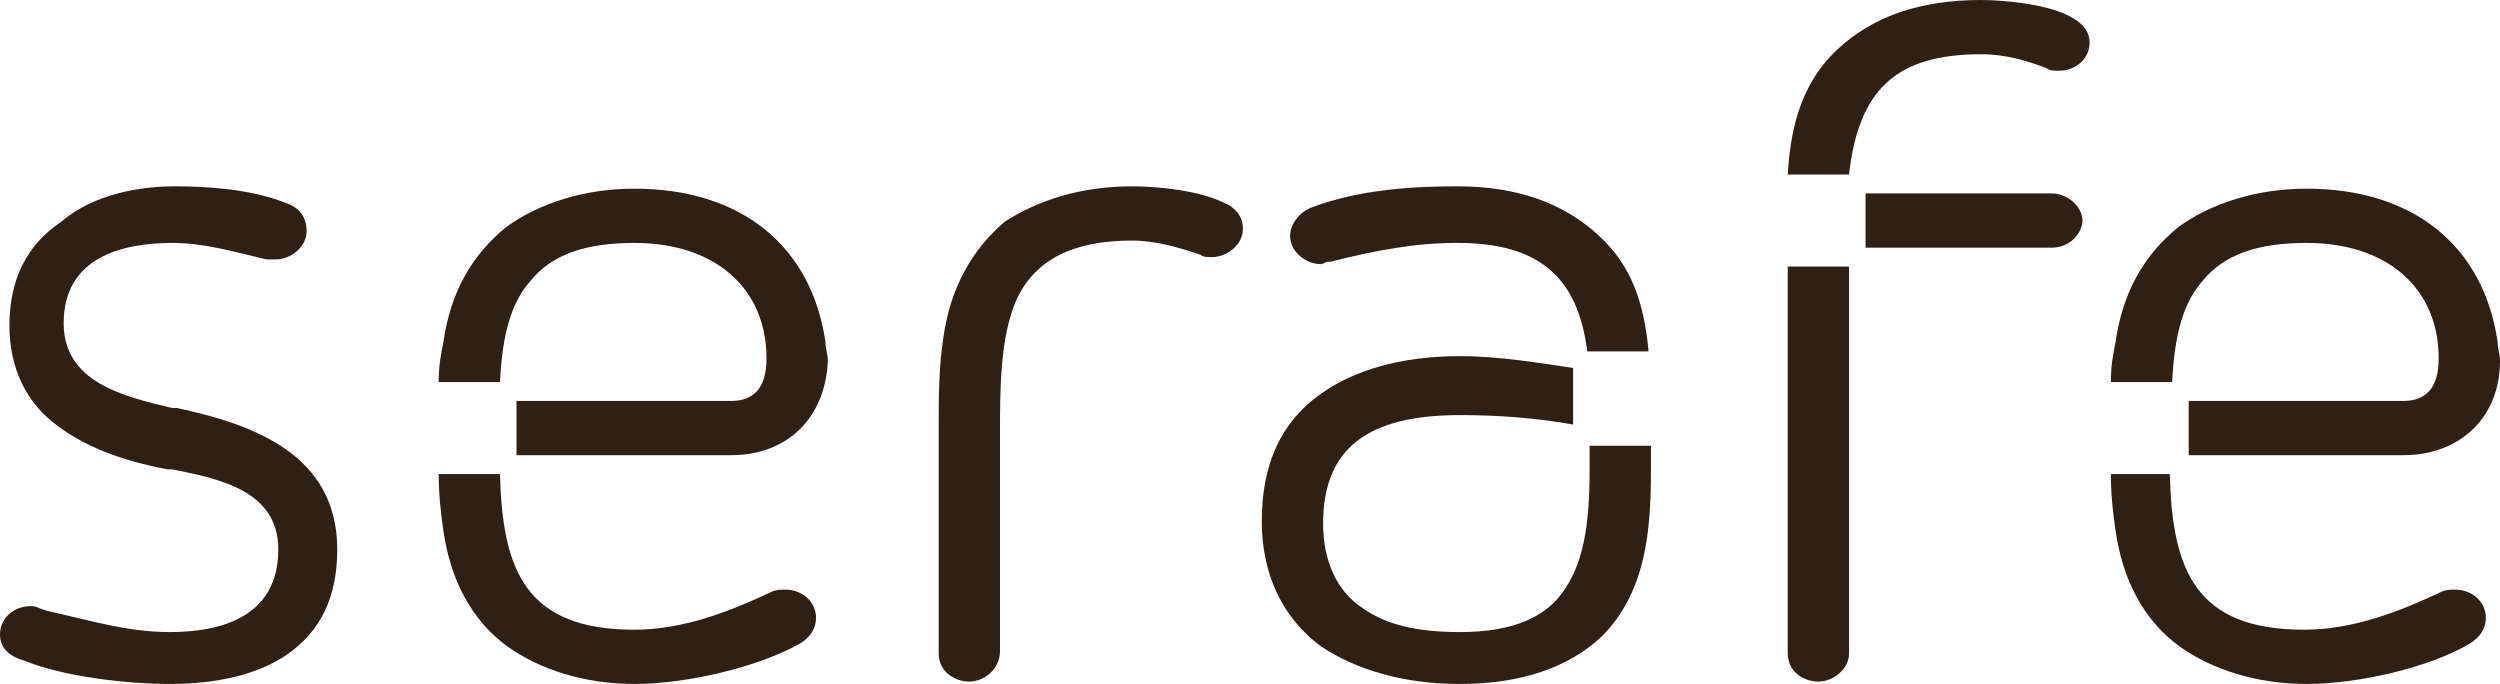
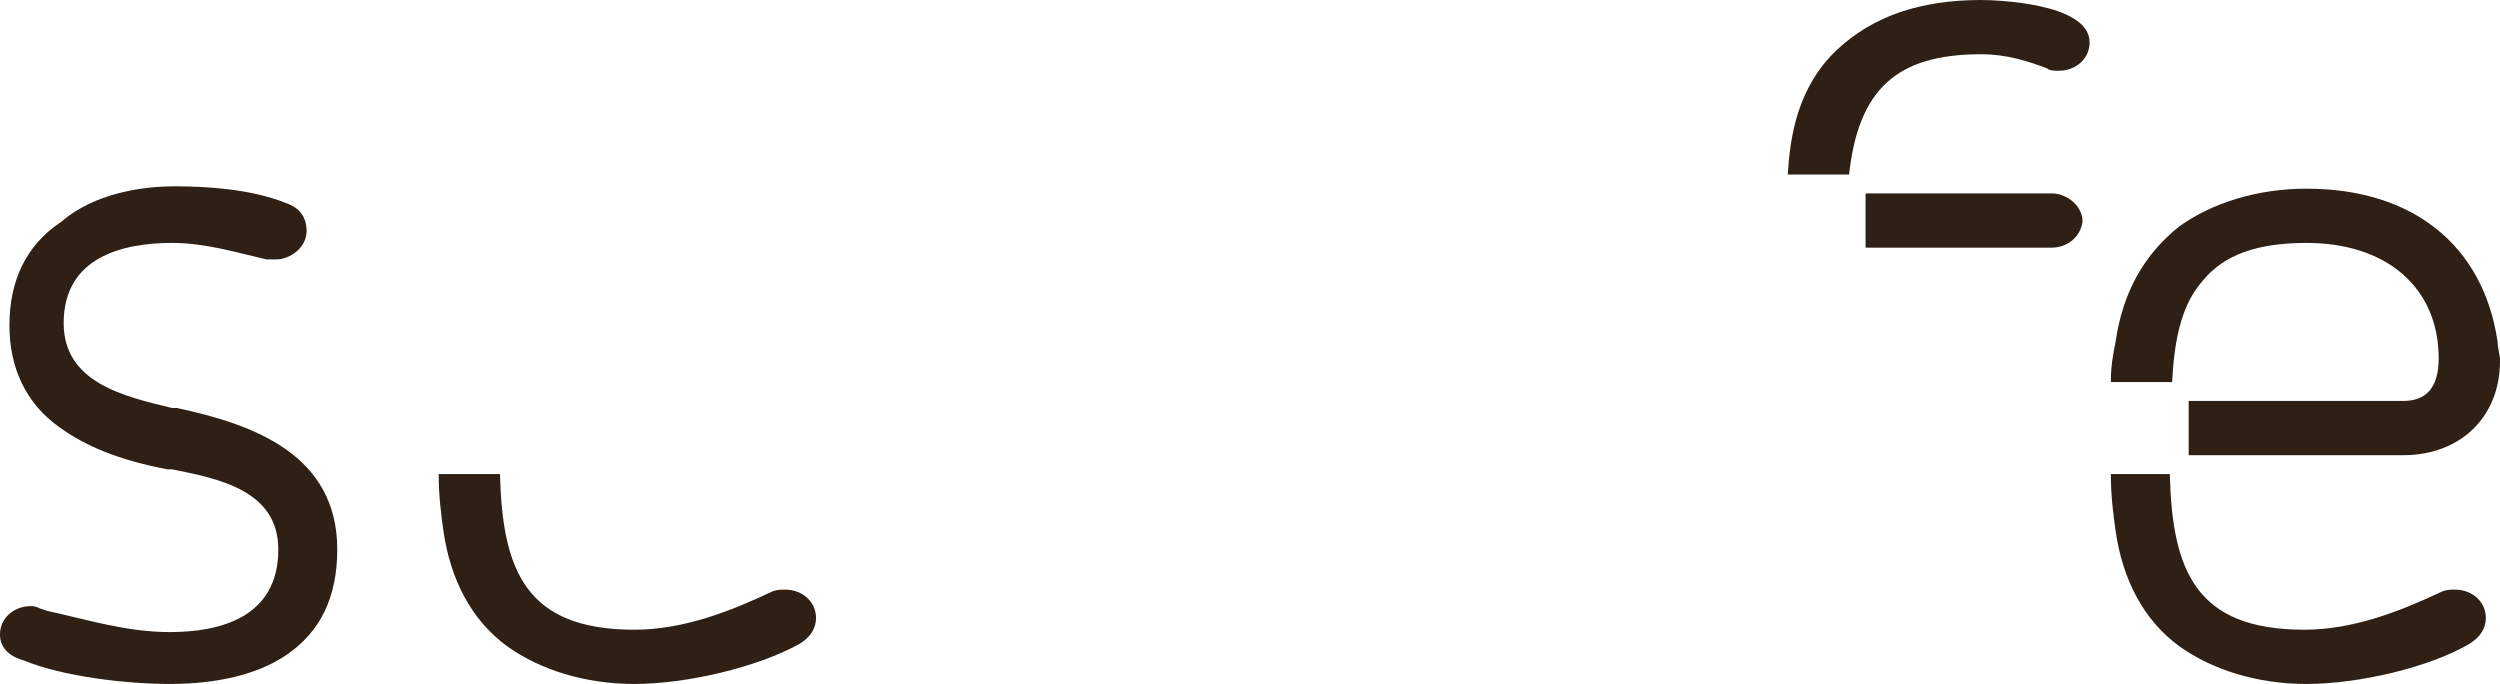
<svg xmlns="http://www.w3.org/2000/svg" height="116" width="424" id="Ebene_1">
  <style id="style2">.st0{fill:#2e2014}</style>
  <path class="st0" d="M28.8 116c-7.2 0-18-1.2-24.8-4-2.8-.8-4-2.4-4-4.4 0-2.8 2.4-4.8 5.2-4.8.4 0 .8 0 1.6.4l1.2.4c7.2 1.6 13.6 3.6 20.8 3.6 8.4 0 18.4-2.4 18.4-14 0-10-10-12-18-13.6h-.8c-8.4-1.6-14-4-18.4-7.2-5.6-4-8.4-10-8.4-17.2 0-7.6 2.8-13.6 8.8-17.6 5.6-4.8 13.6-6 19.2-6 5.2 0 12.8.4 18.8 2.8 2.4.8 3.6 2.4 3.6 4.8 0 2.8-2.8 4.8-5.2 4.8h-1.6c-5.2-1.2-10.4-2.8-16-2.8-8.4 0-18.4 2.4-18.4 13.6 0 10 10 12.4 18.4 14.4h.8c13.2 2.8 27.2 8 27.2 24 0 8-2.8 14-8.8 18-4.8 3.2-11.6 4.8-19.6 4.8" id="path4" fill="#2e2014" stroke-width="4" />
-   <path class="st0" d="M124 77.2H87.6V68H124c4 0 6-2.4 6-7.2 0-12-8.8-19.6-22.4-19.6-8.4 0-14 2-17.6 6.4-3.2 3.6-4.8 8.8-5.2 17.2H74.4c0-2.8.4-4.8.8-6.8C76.4 49.6 80 43.2 86 38.4c5.6-4 13.2-6.4 21.6-6.4 18 0 30 9.6 32.4 26 0 1.2.4 2 .4 3.2-.4 9.6-6.8 16-16.4 16" id="path12" fill="#2e2014" stroke-width="4" />
  <path class="st0" d="M107.6 116c-8.4 0-16-2.4-21.6-6.4-6-4.4-9.6-11.2-10.8-19.6-.4-2.8-.8-6-.8-9.6h10.4c.4 16.4 4.4 26.4 22.8 26.4 8.4 0 16.4-3.2 23.2-6.4.8-.4 1.6-.4 2.4-.4 2.8 0 5.2 2 5.2 4.8 0 1.6-.8 3.2-2.8 4.4-7.2 4-19.2 6.8-28 6.8" id="path20" fill="#2e2014" stroke-width="4" />
  <path class="st0" d="M407.6 77.2h-36.4V68h36.4c4 0 6-2.4 6-7.2 0-12-8.8-19.6-22.4-19.6-8.4 0-14 2-17.6 6.4-3.2 3.6-4.8 8.8-5.2 17.2H358c0-2.8.4-4.8.8-6.8 1.2-8.4 4.8-14.8 10.8-19.6 5.6-4 13.2-6.4 21.6-6.4 18 0 30 9.6 32.4 26 0 1.2.4 2 .4 3.2 0 9.6-6.8 16-16.4 16" id="path28" fill="#2e2014" stroke-width="4" />
  <path class="st0" d="M391.2 116c-8.4 0-16-2.4-21.6-6.4-6-4.4-9.6-11.2-10.8-19.6-.4-2.8-.8-6-.8-9.6h10c.4 16.4 4.4 26.4 22.8 26.4 8.4 0 16.4-3.2 23.2-6.4.8-.4 1.6-.4 2.4-.4 2.8 0 5.2 2 5.2 4.8 0 1.6-.8 3.2-2.8 4.4-6.8 4-18.8 6.8-27.6 6.8" id="path36" fill="#2e2014" stroke-width="4" />
-   <path class="st0" d="M164.4 115.6c-2.4 0-5.2-1.6-5.2-4.8v-38c0-5.2 0-10.4.8-15.6 1.2-8.4 4.8-14.8 10.4-19.6 5.6-3.6 12.8-6 21.6-6 4.8 0 11.6.8 15.6 2.8 2 .8 3.2 2.4 3.2 4.4 0 2.8-2.8 4.8-5.2 4.8-.8 0-1.6 0-2-.4-3.6-1.2-7.6-2.4-11.6-2.4-10 0-16.4 3.2-19.6 10-2.8 6.4-2.8 15.2-2.8 22.8v36.8c0 3.2-2.8 5.2-5.2 5.2" id="path44" fill="#2e2014" stroke-width="4" />
-   <path class="st0" d="M247.6 116c-9.6 0-17.6-2.4-23.6-6.4-6.4-4.8-10-12-10-21.2 0-9.6 3.2-16.8 10-21.6 5.6-4 13.6-6.4 23.6-6.4 6.8 0 13.6 1.2 19.2 2V72c-6.8-1.2-13.2-1.6-19.2-1.6-15.6 0-23.2 5.6-23.2 18.4 0 6.4 2.4 11.6 6.8 14.4 4 2.8 9.2 4 16.4 4 8.8 0 14.8-2.4 18-7.6 2.8-4.4 4-10 4-20v-4H280v4c0 10.4-.8 20.8-8.4 28.4-5.6 5.2-13.6 8-24 8" id="path52" fill="#2e2014" stroke-width="4" />
-   <path class="st0" d="M279.6 59.6h-10.4c-1.6-12.8-8.4-18.4-22-18.4-7.2 0-13.6 1.2-21.6 3.2h-.4c-.4 0-.8.4-1.2.4-2.4 0-5.2-2-5.2-4.8 0-2 1.6-4 3.6-4.8 8.4-3.2 18-3.6 24.8-3.6 10 0 18 2.8 24 8.4 5.2 4.8 7.6 10.8 8.4 19.6z" id="path60" fill="#2e2014" stroke-width="4" />
-   <path class="st0" d="M308.4 115.6c-2.4 0-5.2-1.6-5.2-4.8V45.2h10.4v65.6c0 2.8-2.8 4.8-5.2 4.8" id="path68" fill="#2e2014" stroke-width="4" />
  <path class="st0" d="M313.6 29.6h-10.4c.4-6.4 1.6-14.8 8.4-21.2 6-5.6 14-8.4 24.4-8.4 2 0 18.4.4 18.4 7.2 0 2.8-2.4 4.8-5.2 4.8-.8 0-1.6 0-2-.4-3.2-1.2-6.8-2.4-11.2-2.4-14.4 0-20.8 6-22.4 20.4z" id="path76" fill="#2e2014" stroke-width="4" />
  <path class="st0" d="M348 42h-31.6v-9.2H348c2.4 0 5.2 2 5.2 4.8-.4 2.8-2.8 4.4-5.2 4.4" id="path84" fill="#2e2014" stroke-width="4" />
</svg>